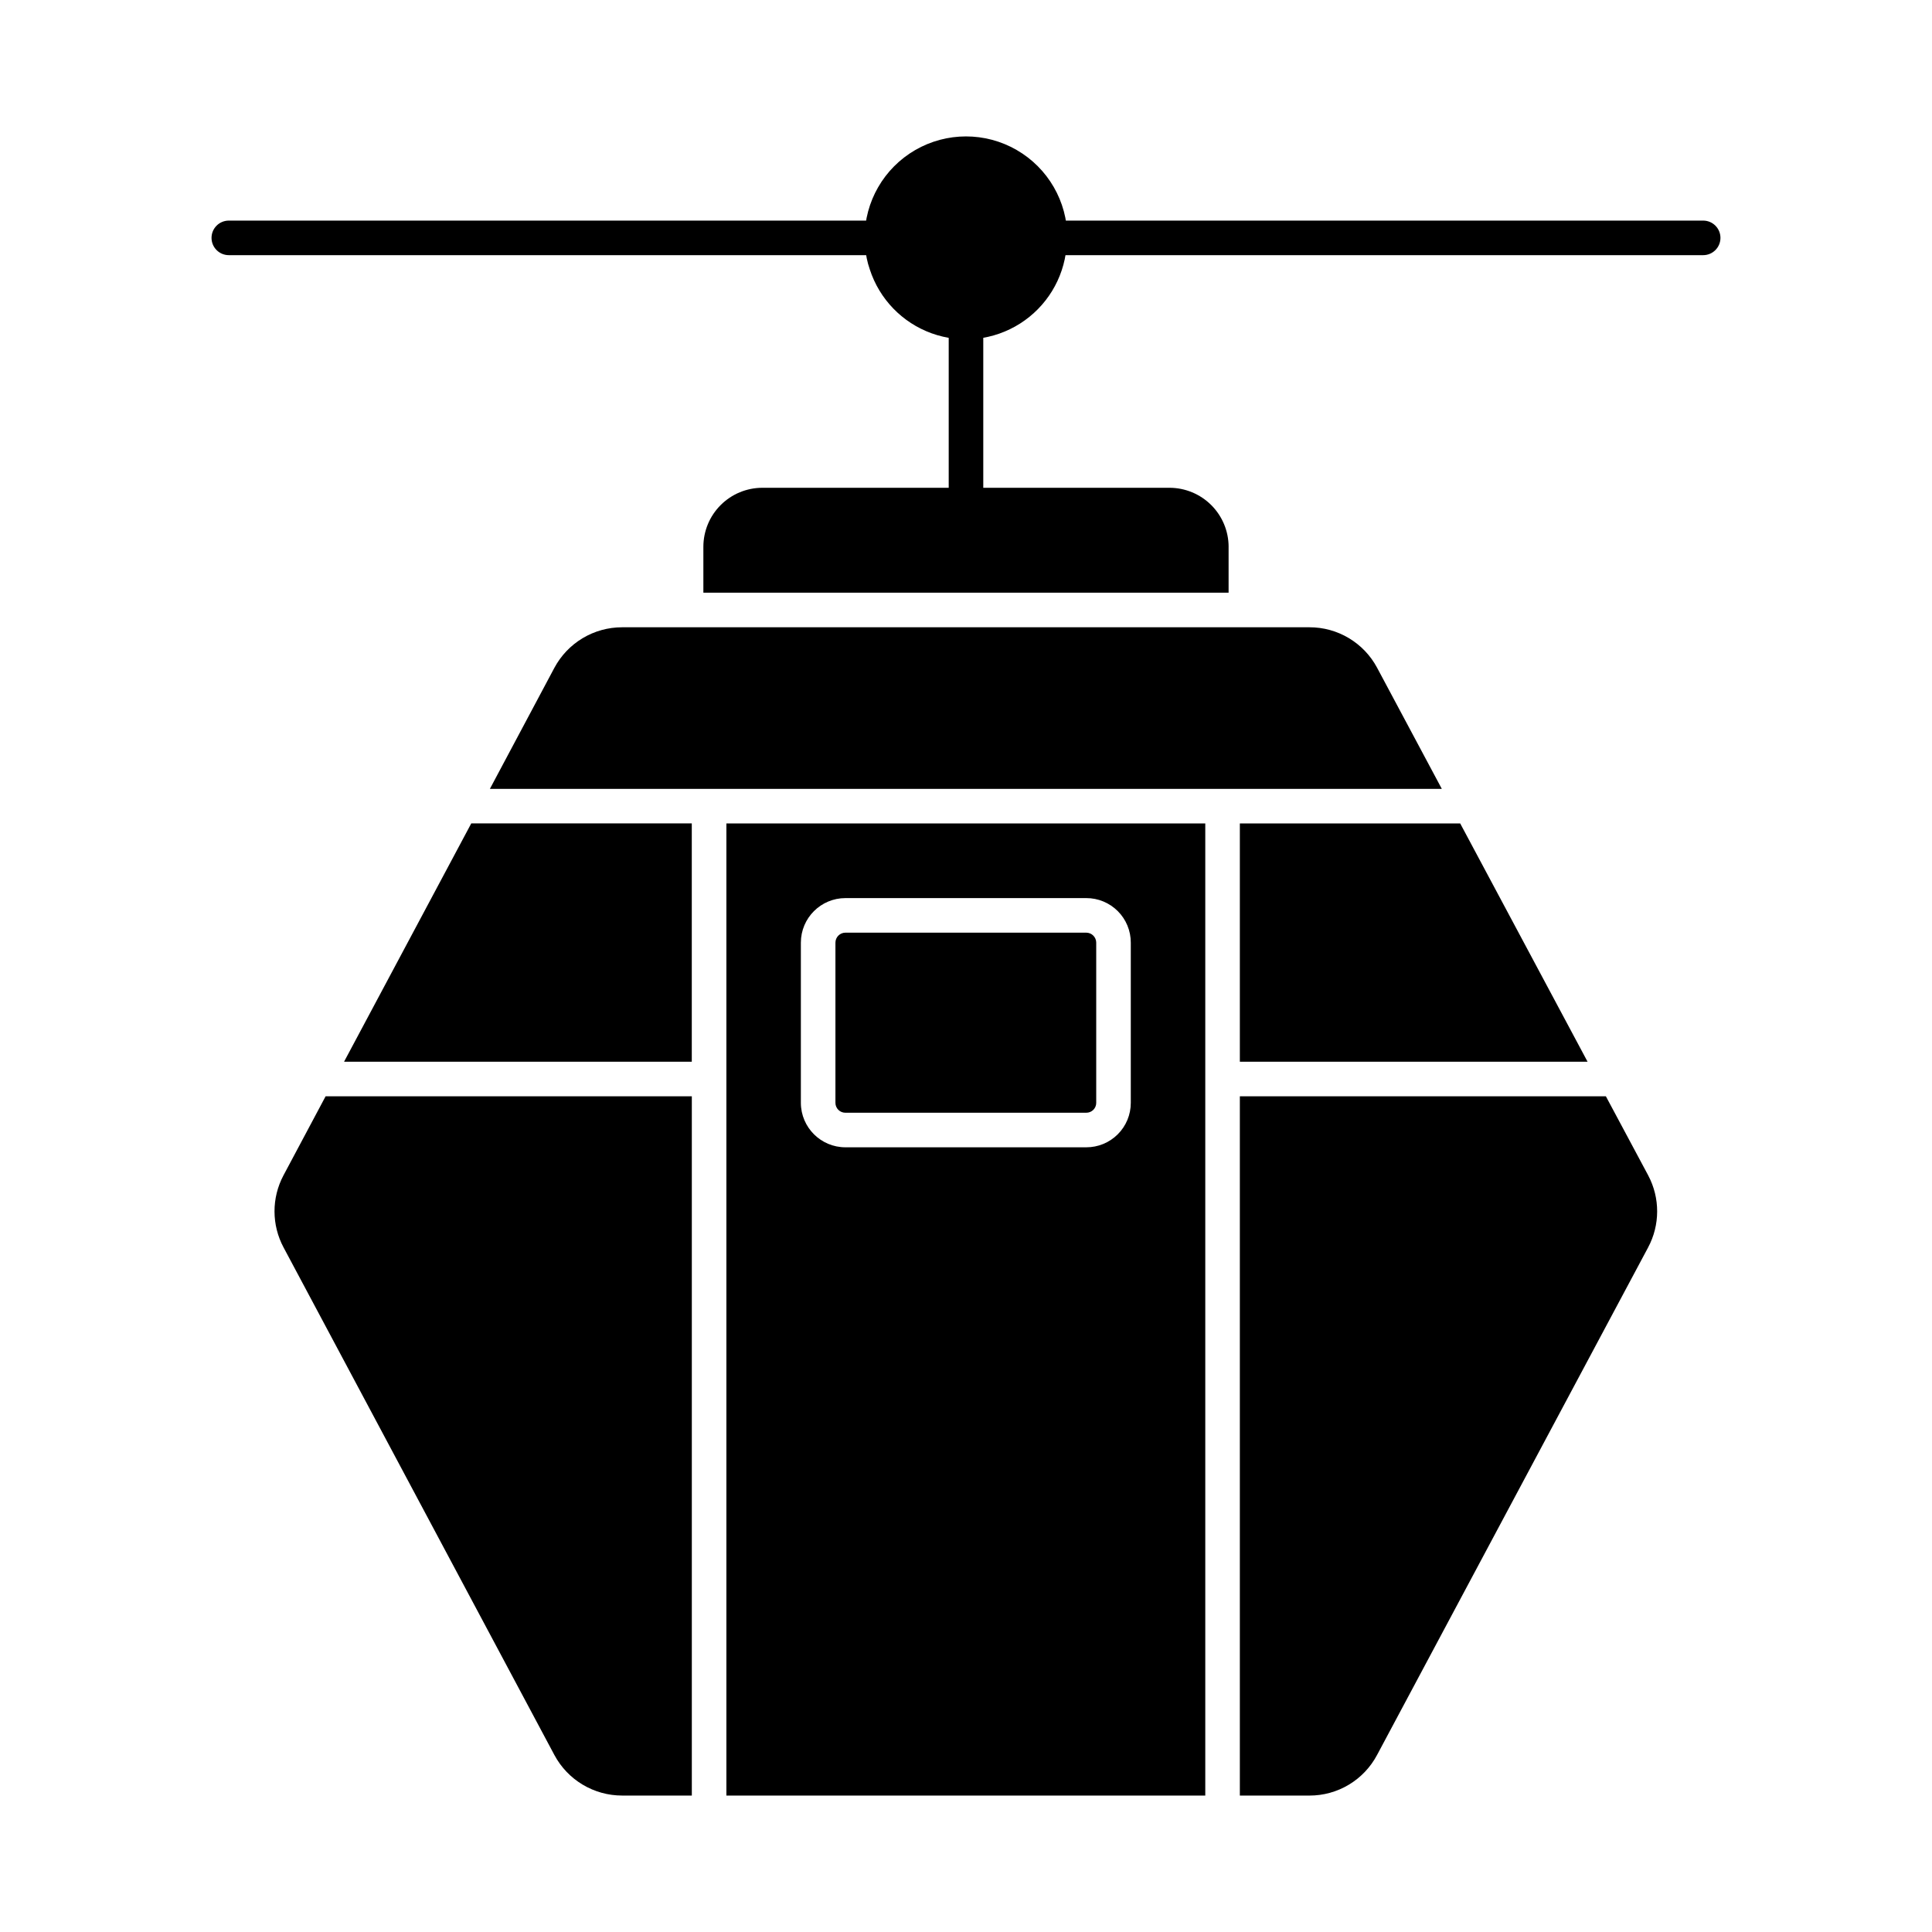
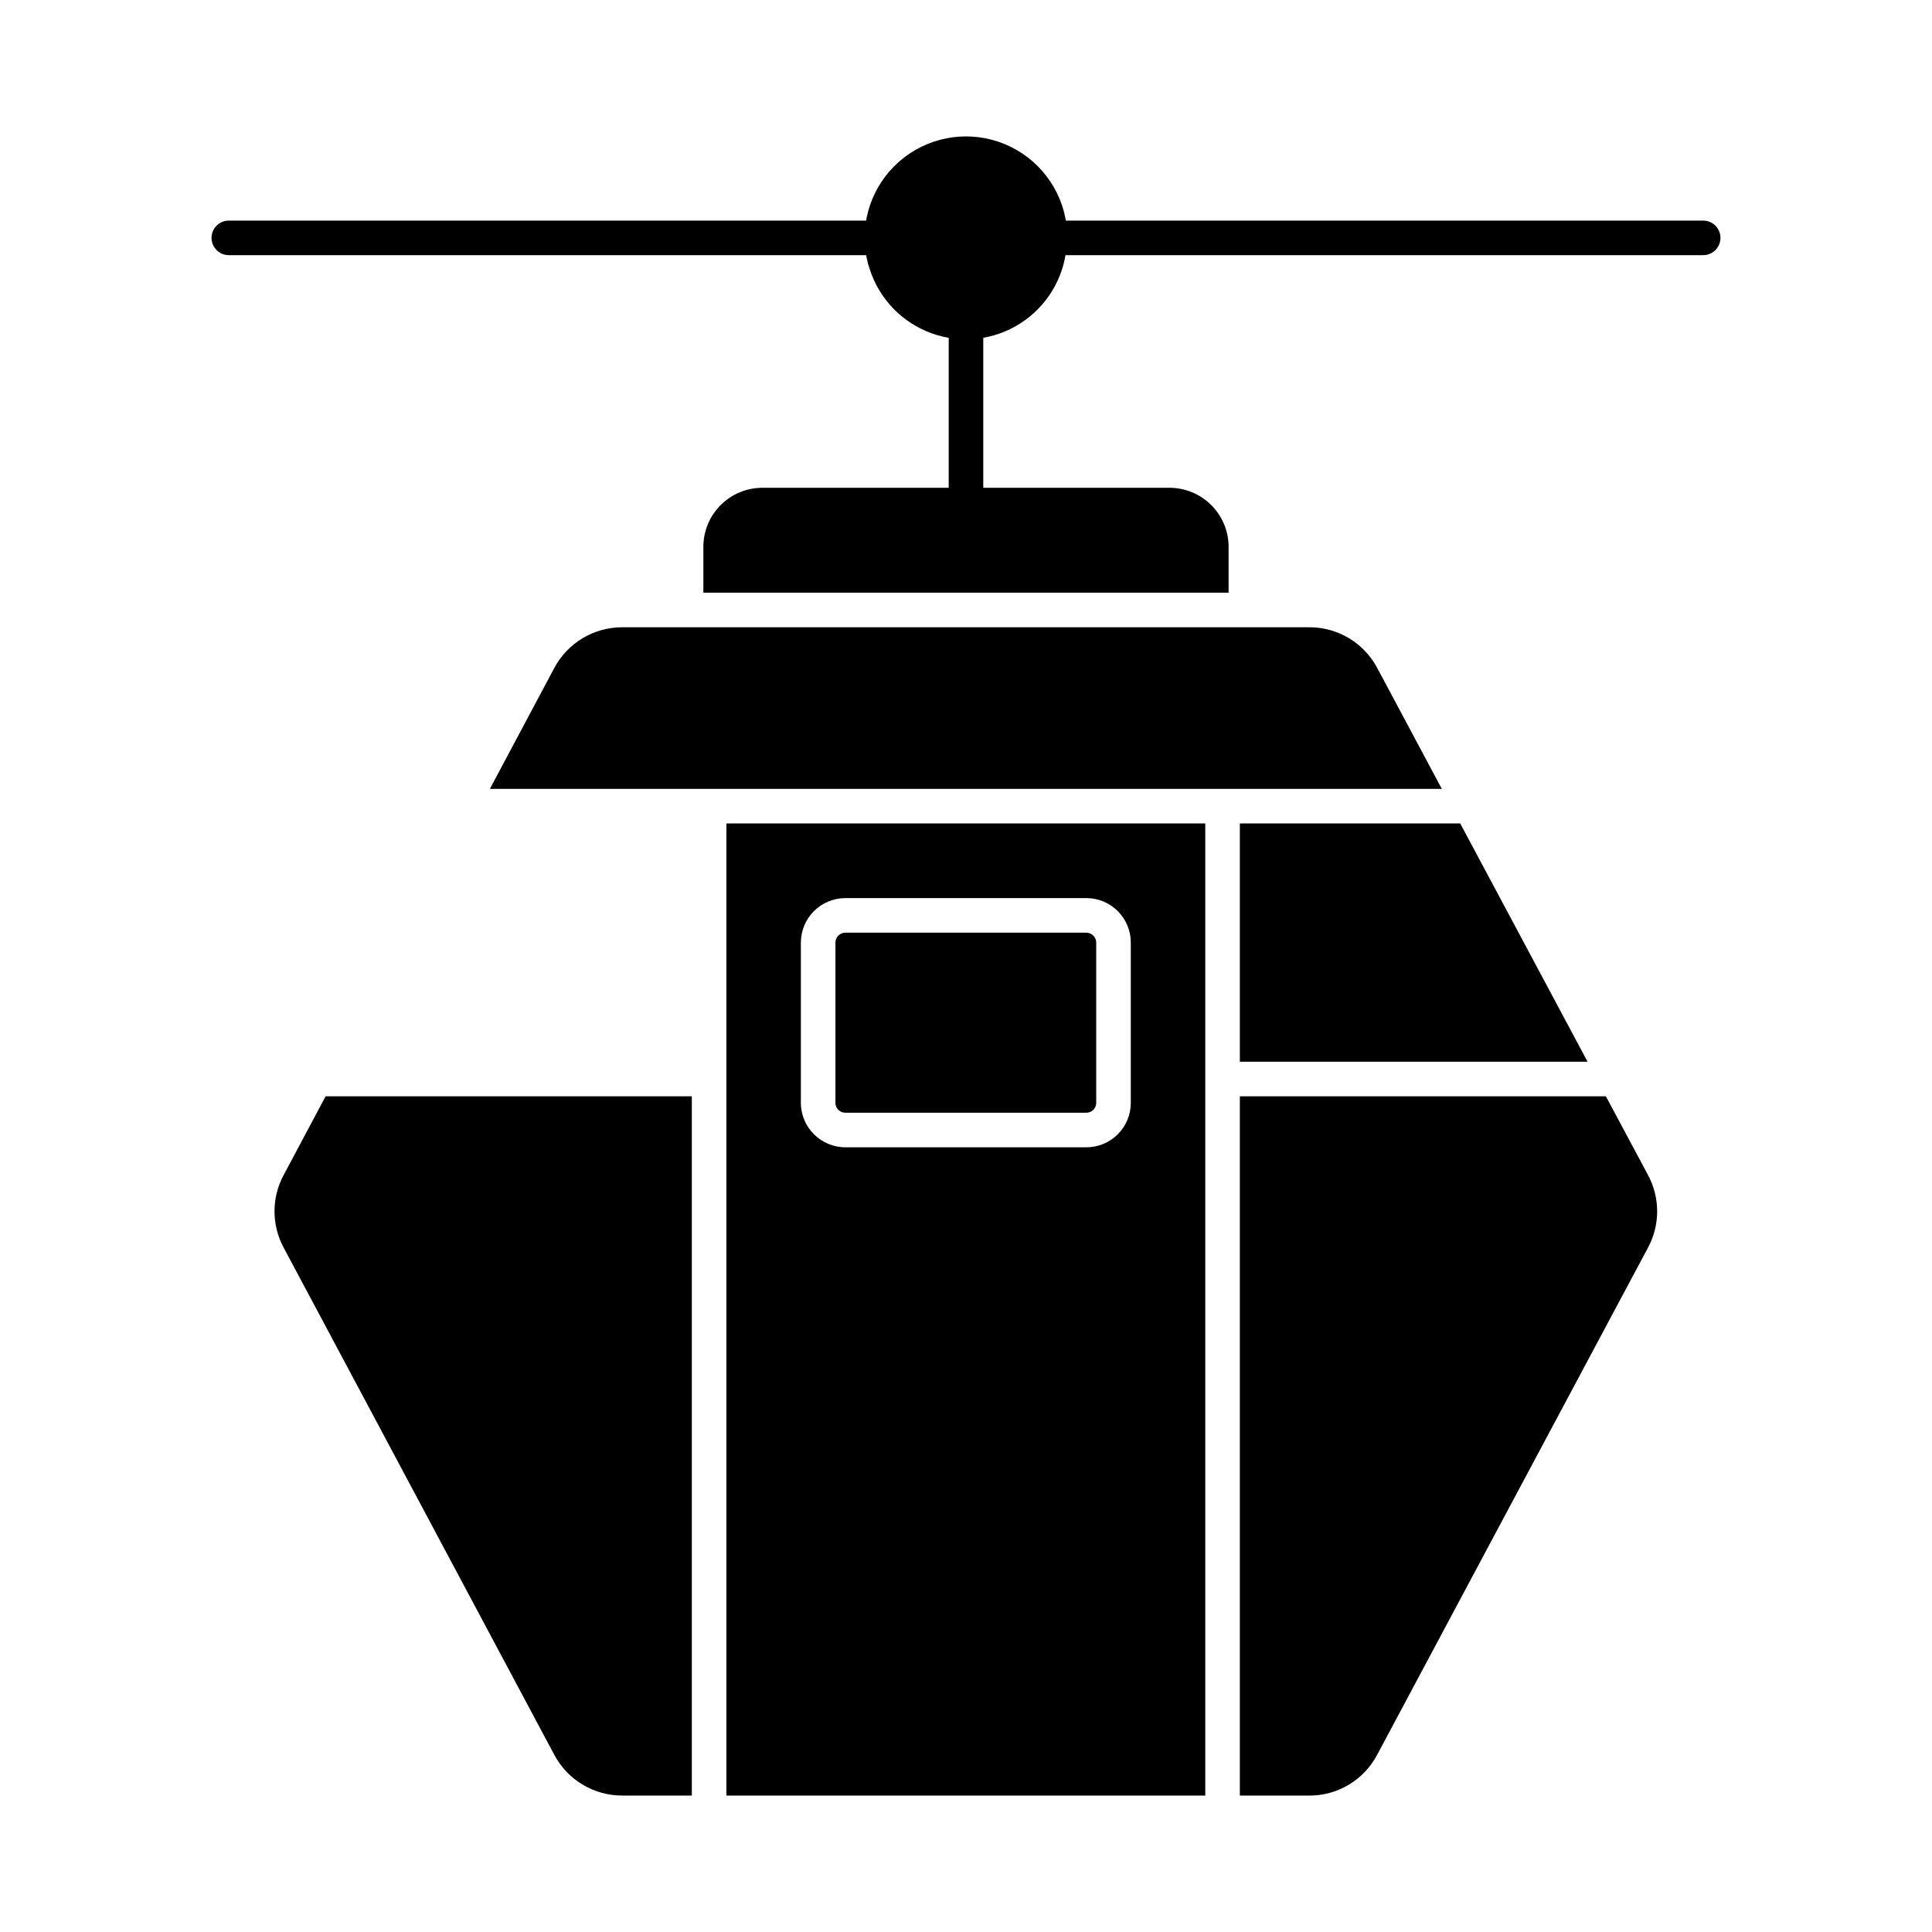
<svg xmlns="http://www.w3.org/2000/svg" fill="#000000" width="800px" height="800px" version="1.1" viewBox="144 144 512 512">
  <g>
    <path d="m469.59 288.89v12.184h-139.19v-12.184c0.008-4.141 1.652-8.113 4.582-11.039 2.926-2.93 6.898-4.574 11.039-4.582h107.91c4.144 0.004 8.121 1.652 11.055 4.578 2.938 2.926 4.594 6.898 4.609 11.043z" />
    <path d="m230.29 434.53h97.051v185.31h-18.48c-3.688 0-7.305-1.004-10.465-2.898-3.164-1.895-5.75-4.613-7.488-7.867l-71.75-134.47c-3.195-5.961-3.215-13.125-0.043-19.102z" />
-     <path d="m268.89 362.21h58.441v63.16h-92.152z" />
    <path d="m434.51 393.82v42.457c0 0.699-0.281 1.367-0.781 1.859-0.5 0.488-1.176 0.762-1.875 0.75h-63.801c-0.699 0.012-1.371-0.262-1.871-0.75-0.5-0.492-0.781-1.16-0.785-1.859v-42.457c0-1.469 1.191-2.656 2.656-2.656h63.801c1.469 0 2.656 1.188 2.656 2.656z" />
    <path d="m580.8 455.51-11.223-20.977h-97.004v185.31h18.457c3.684 0.004 7.297-0.996 10.449-2.894 3.156-1.895 5.734-4.617 7.461-7.871l71.816-134.47-0.004 0.004c3.199-5.961 3.215-13.125 0.047-19.102zm-71.859-134.56c-1.734-3.242-4.316-5.949-7.473-7.836-3.152-1.891-6.762-2.883-10.438-2.879h-182.17c-3.688 0-7.305 1-10.465 2.894-3.164 1.898-5.75 4.617-7.488 7.867l-17.082 32.062h252.27zm-172.44 298.9h126.91v-257.63h-126.91zm19.738-226.03c0-6.527 5.293-11.816 11.816-11.816h63.801c3.137-0.012 6.148 1.234 8.367 3.449 2.219 2.219 3.461 5.231 3.449 8.367v42.457c0 3.129-1.246 6.129-3.465 8.336-2.215 2.211-5.223 3.445-8.352 3.434h-63.801c-6.508 0.004-11.793-5.262-11.816-11.77zm174.73-31.602-58.395-0.004v63.16h92.152z" />
-     <path d="m426.86 206.99v0.047c0.027 0.875-0.051 1.754-0.227 2.609-0.777 8.242-5.316 15.66-12.305 20.098-6.984 4.438-15.629 5.394-23.418 2.594-7.785-2.805-13.84-9.047-16.398-16.918-0.676-1.938-1.09-3.957-1.238-6-0.117-0.789-0.16-1.586-0.137-2.383-0.008-9.598 5.106-18.469 13.41-23.273 8.309-4.805 18.547-4.816 26.863-0.023 8.316 4.789 13.441 13.656 13.449 23.25z" />
+     <path d="m426.86 206.99v0.047c0.027 0.875-0.051 1.754-0.227 2.609-0.777 8.242-5.316 15.66-12.305 20.098-6.984 4.438-15.629 5.394-23.418 2.594-7.785-2.805-13.84-9.047-16.398-16.918-0.676-1.938-1.09-3.957-1.238-6-0.117-0.789-0.16-1.586-0.137-2.383-0.008-9.598 5.106-18.469 13.41-23.273 8.309-4.805 18.547-4.816 26.863-0.023 8.316 4.789 13.441 13.656 13.449 23.25" />
    <path d="m595.36 211.62h-173.08c-2.531 0-4.582-2.051-4.582-4.582 0-2.527 2.051-4.578 4.582-4.578h173.08c2.527 0 4.578 2.051 4.578 4.578 0 2.531-2.051 4.582-4.578 4.582z" />
    <path d="m377.71 211.62h-173.07c-2.531 0-4.582-2.051-4.582-4.582 0-2.527 2.051-4.578 4.582-4.578h173.07c2.531 0 4.582 2.051 4.582 4.578 0 2.531-2.051 4.582-4.582 4.582z" />
    <path d="m400 282.41c-2.531 0-4.582-2.051-4.582-4.582v-48.492c0-2.531 2.051-4.582 4.582-4.582 2.527 0 4.578 2.051 4.578 4.582v48.492c0 1.215-0.48 2.379-1.34 3.238s-2.023 1.344-3.238 1.344z" />
  </g>
</svg>